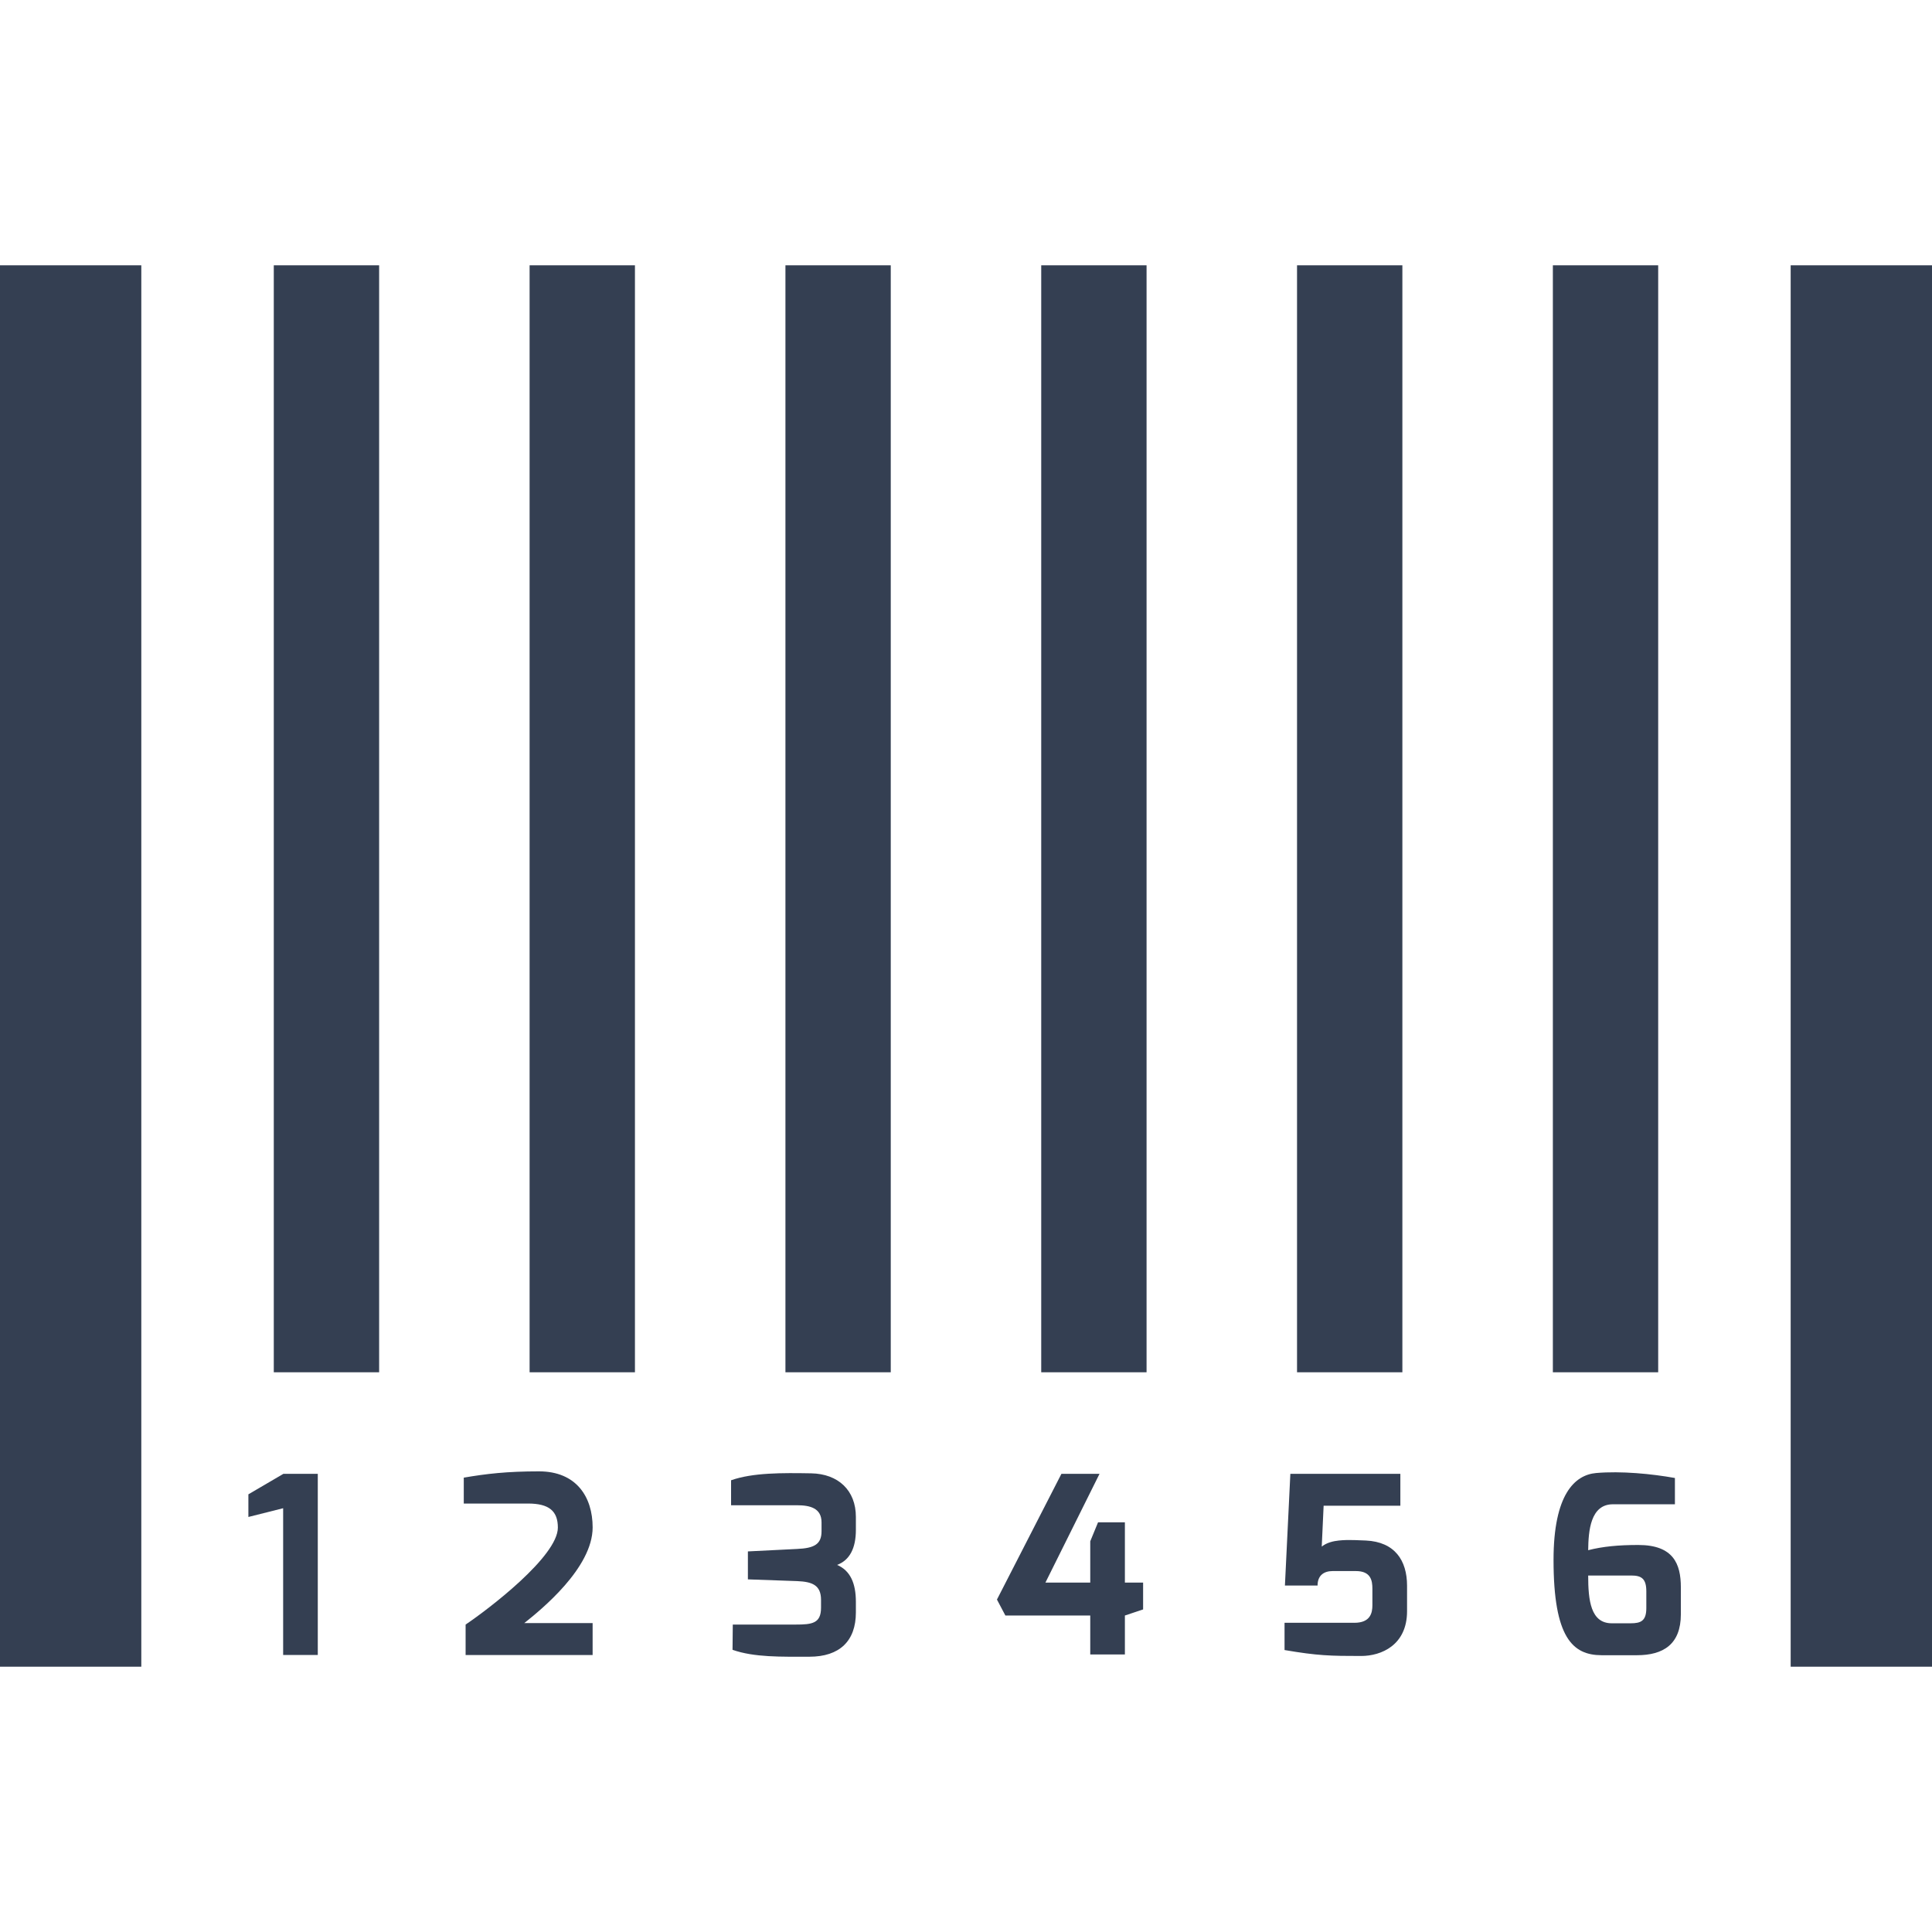
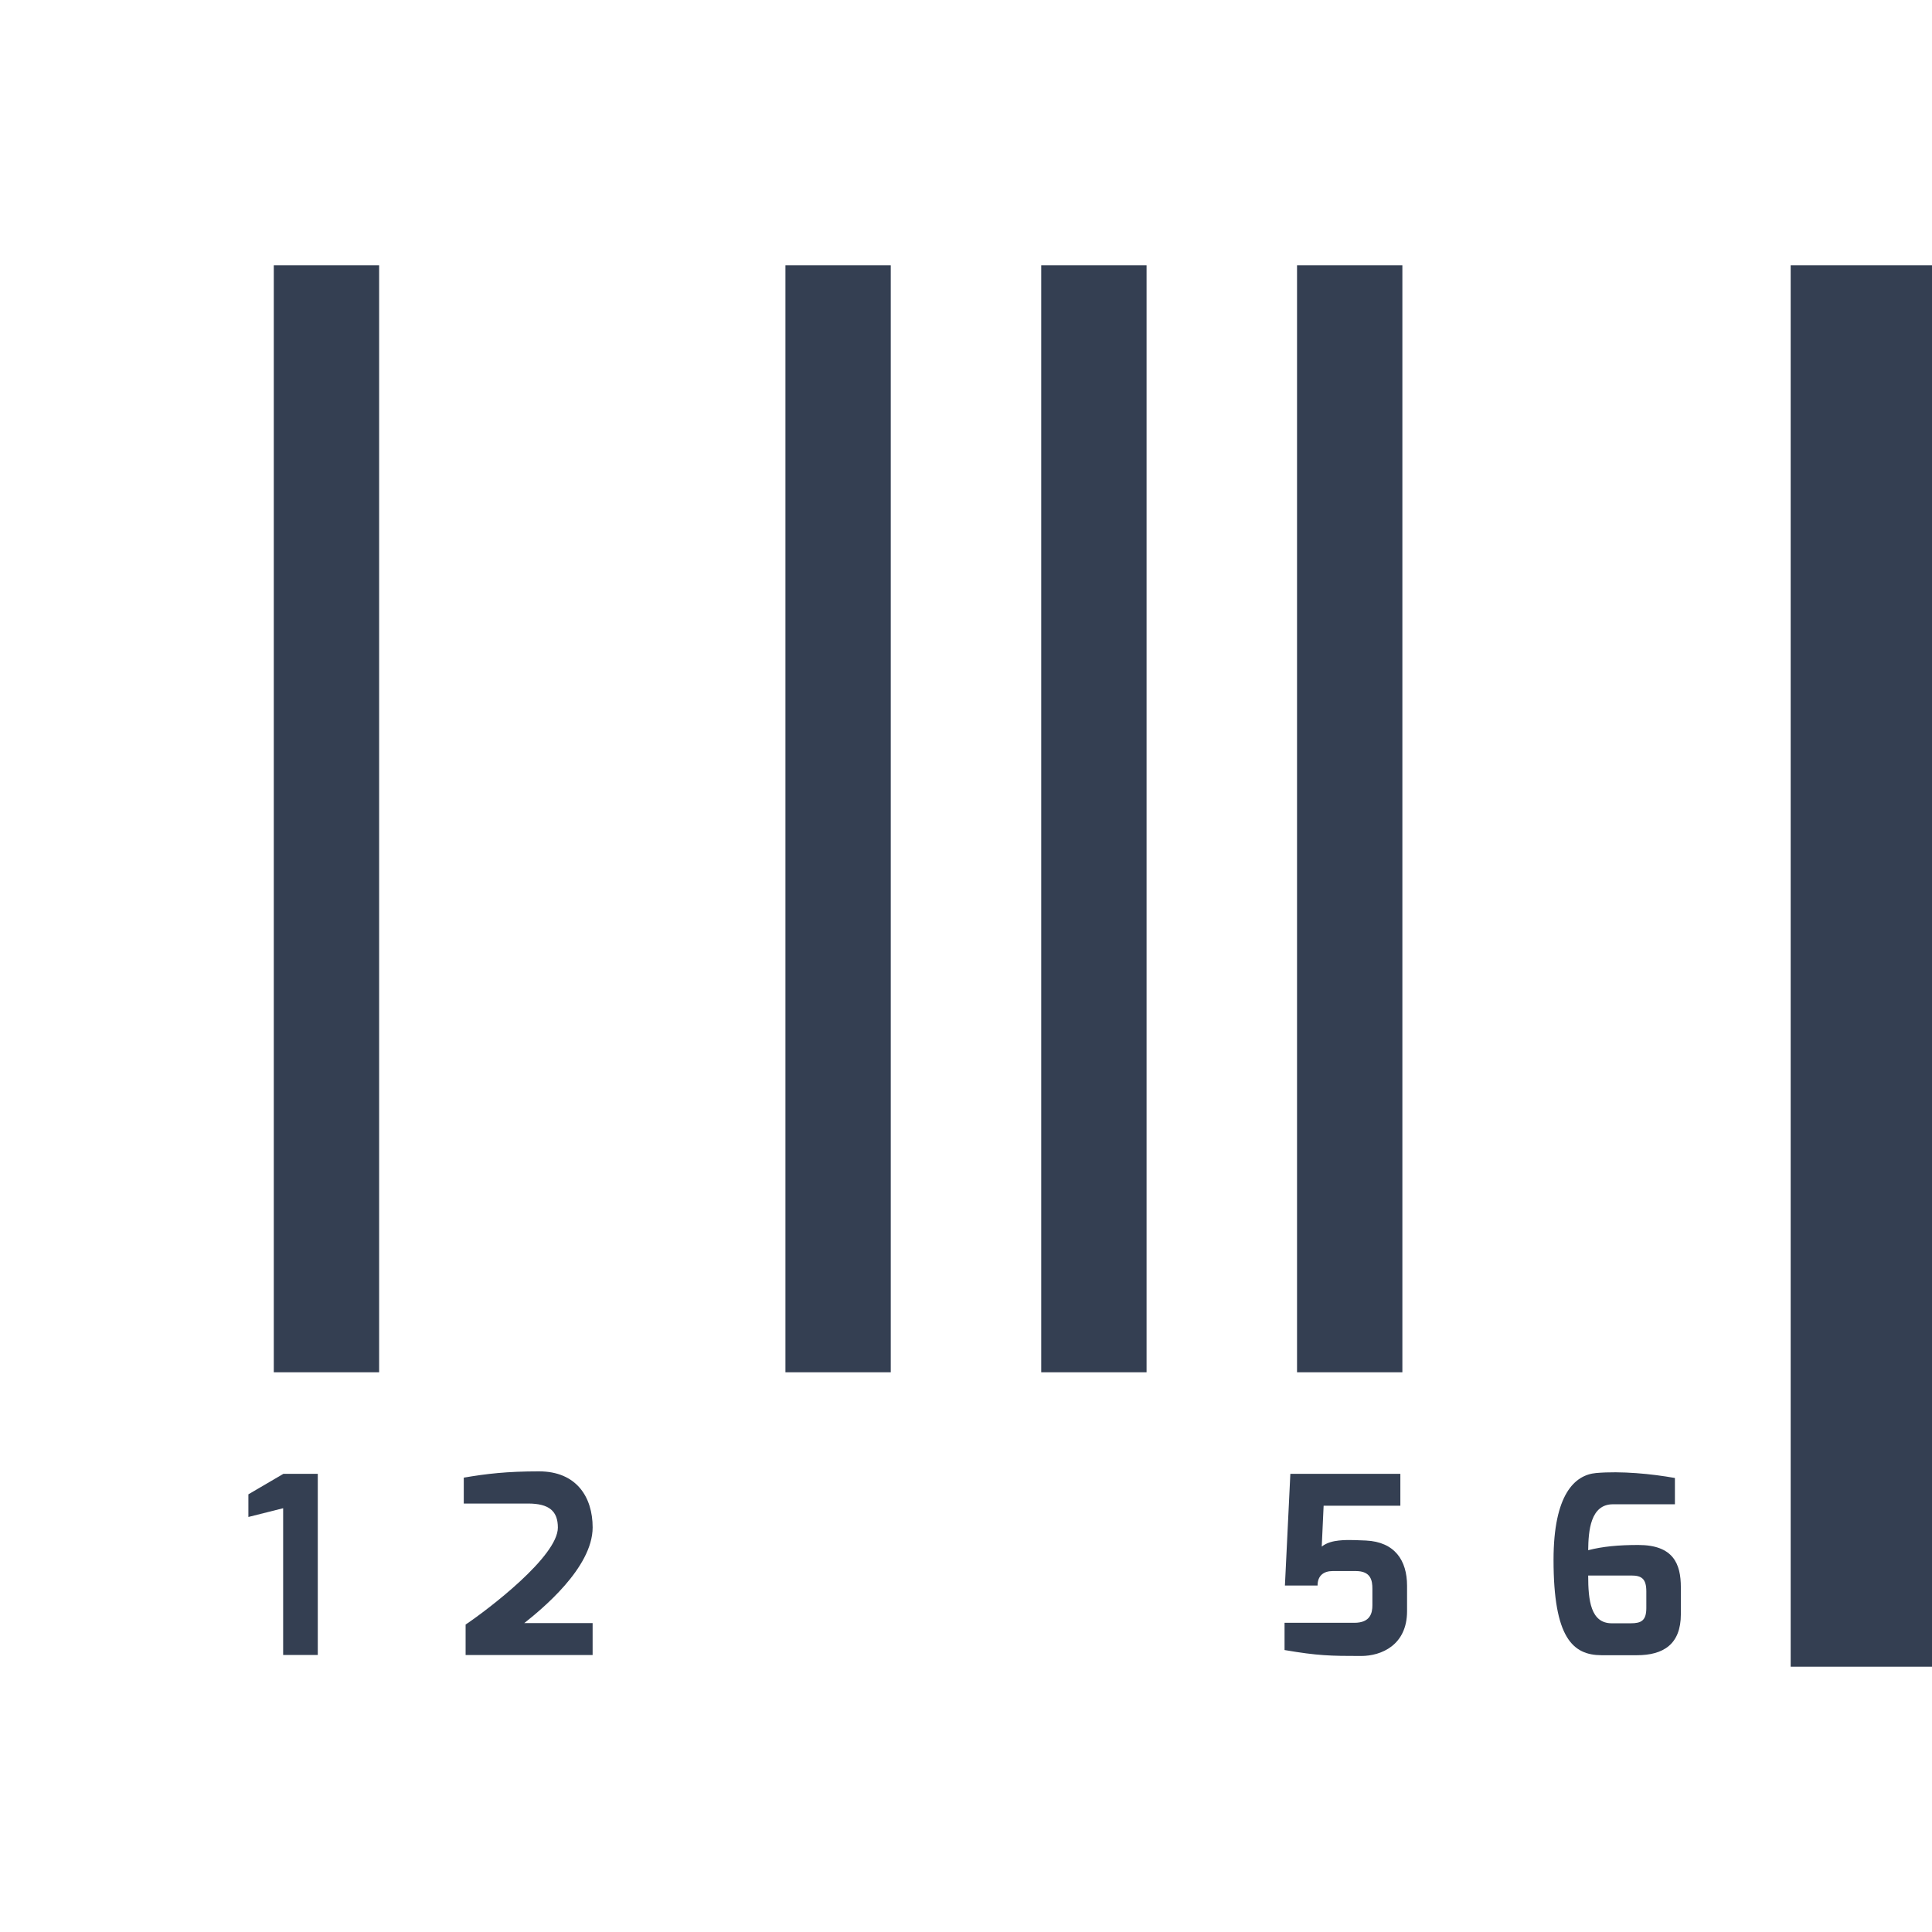
<svg xmlns="http://www.w3.org/2000/svg" version="1.1" id="Capa_1" viewBox="0 0 83.266 83.266" xml:space="preserve" width="800px" height="800px" fill="#343f52" transform="matrix(1, 0, 0, 1, 0, 0)" stroke="#343f52" stroke-width="0.001">
  <g id="SVGRepo_bgCarrier" stroke-width="0" />
  <g id="SVGRepo_tracerCarrier" stroke-linecap="round" stroke-linejoin="round" />
  <g id="SVGRepo_iconCarrier">
    <g>
-       <rect x="0" y="11.434" style="fill:#343f52;" width="6.09" height="60.398" />
      <rect x="11.8" y="11.434" style="fill:#343f52;" width="4.54" height="47.709" />
-       <rect x="22.825" y="11.434" style="fill:#343f52;" width="4.54" height="47.709" />
      <rect x="33.851" y="11.434" style="fill:#343f52;" width="4.539" height="47.709" />
      <rect x="44.875" y="11.434" style="fill:#343f52;" width="4.54" height="47.709" />
      <rect x="55.9" y="11.434" style="fill:#343f52;" width="4.54" height="47.709" />
-       <rect x="66.926" y="11.434" style="fill:#343f52;" width="4.539" height="47.709" />
      <rect x="77.175" y="11.434" style="fill:#343f52;" width="6.091" height="60.398" />
      <polygon style="fill:#343f52;" points="10.705,64.403 10.705,65.379 12.203,65.002 12.203,71.327 13.696,71.327 13.696,63.519 12.215,63.519 " />
      <path style="fill:#343f52;" d="M25.542,65.829c0-1.312-0.7-2.416-2.312-2.416c-1.378,0-2.271,0.104-3.242,0.271V64.8h2.768 c0.916,0,1.287,0.329,1.287,1.037c0,1.236-2.978,3.507-3.976,4.179v1.312h5.474v-1.376h-2.945 C23.307,69.387,25.542,67.579,25.542,65.829z" />
-       <path style="fill:#343f52;" d="M34.958,63.498c-1.248-0.021-2.512-0.031-3.45,0.299v1.077h2.848c0.555,0,1.051,0.125,1.051,0.736 v0.384c0,0.563-0.315,0.73-1.051,0.763l-2.123,0.106v1.205l2.123,0.075c0.635,0.027,1.029,0.163,1.029,0.808v0.336 c0,0.679-0.382,0.729-1.094,0.729h-2.709l-0.011,1.088c0.938,0.33,2.096,0.298,3.311,0.298c1.302,0,2.005-0.676,2.005-1.909v-0.453 c0-0.81-0.243-1.352-0.81-1.595c0.55-0.205,0.81-0.73,0.81-1.509v-0.56C36.888,64.236,36.131,63.519,34.958,63.498z" />
-       <polygon style="fill:#343f52;" points="48.481,65.61 47.324,65.61 46.988,66.427 46.988,68.207 45.056,68.207 47.388,63.519 45.746,63.519 42.967,68.938 43.33,69.626 46.988,69.626 46.988,71.305 48.481,71.305 48.481,69.626 49.266,69.364 49.266,68.207 48.481,68.207 " />
      <path style="fill:#343f52;" d="M58.867,66.394c-0.225-0.006-0.754-0.046-1.165,0c-0.23,0.024-0.518,0.086-0.737,0.261l0.081-1.76 h3.307v-1.376h-4.741l-0.234,4.815h1.407c0-0.44,0.277-0.624,0.652-0.624h0.997c0.65,0,0.714,0.41,0.714,0.763v0.71 c0,0.328-0.084,0.757-0.778,0.757h-3.008v1.174c1.429,0.245,1.979,0.256,3.301,0.256c0.873,0,1.979-0.47,1.979-1.931v-1.099 C60.641,67.253,60.114,66.453,58.867,66.394z" />
      <path style="fill:#343f52;" d="M70.607,66.586c-0.848,0-1.534,0.064-2.159,0.225c0.01-0.832,0.096-1.979,1.066-1.979h2.672v-1.133 c-1.002-0.18-2.326-0.308-3.397-0.214c-0.92,0.082-1.834,0.92-1.834,3.746c0,3.359,0.831,4.102,2.069,4.106h1.524 c1.132,0,1.894-0.465,1.894-1.766V68.41C72.442,67.396,72.117,66.586,70.607,66.586z M70.954,69.303 c0,0.558-0.236,0.658-0.675,0.658h-0.814c-0.909,0-1.017-0.985-1.017-2.059h1.86c0.438,0,0.646,0.138,0.646,0.683V69.303z" />
    </g>
  </g>
</svg>